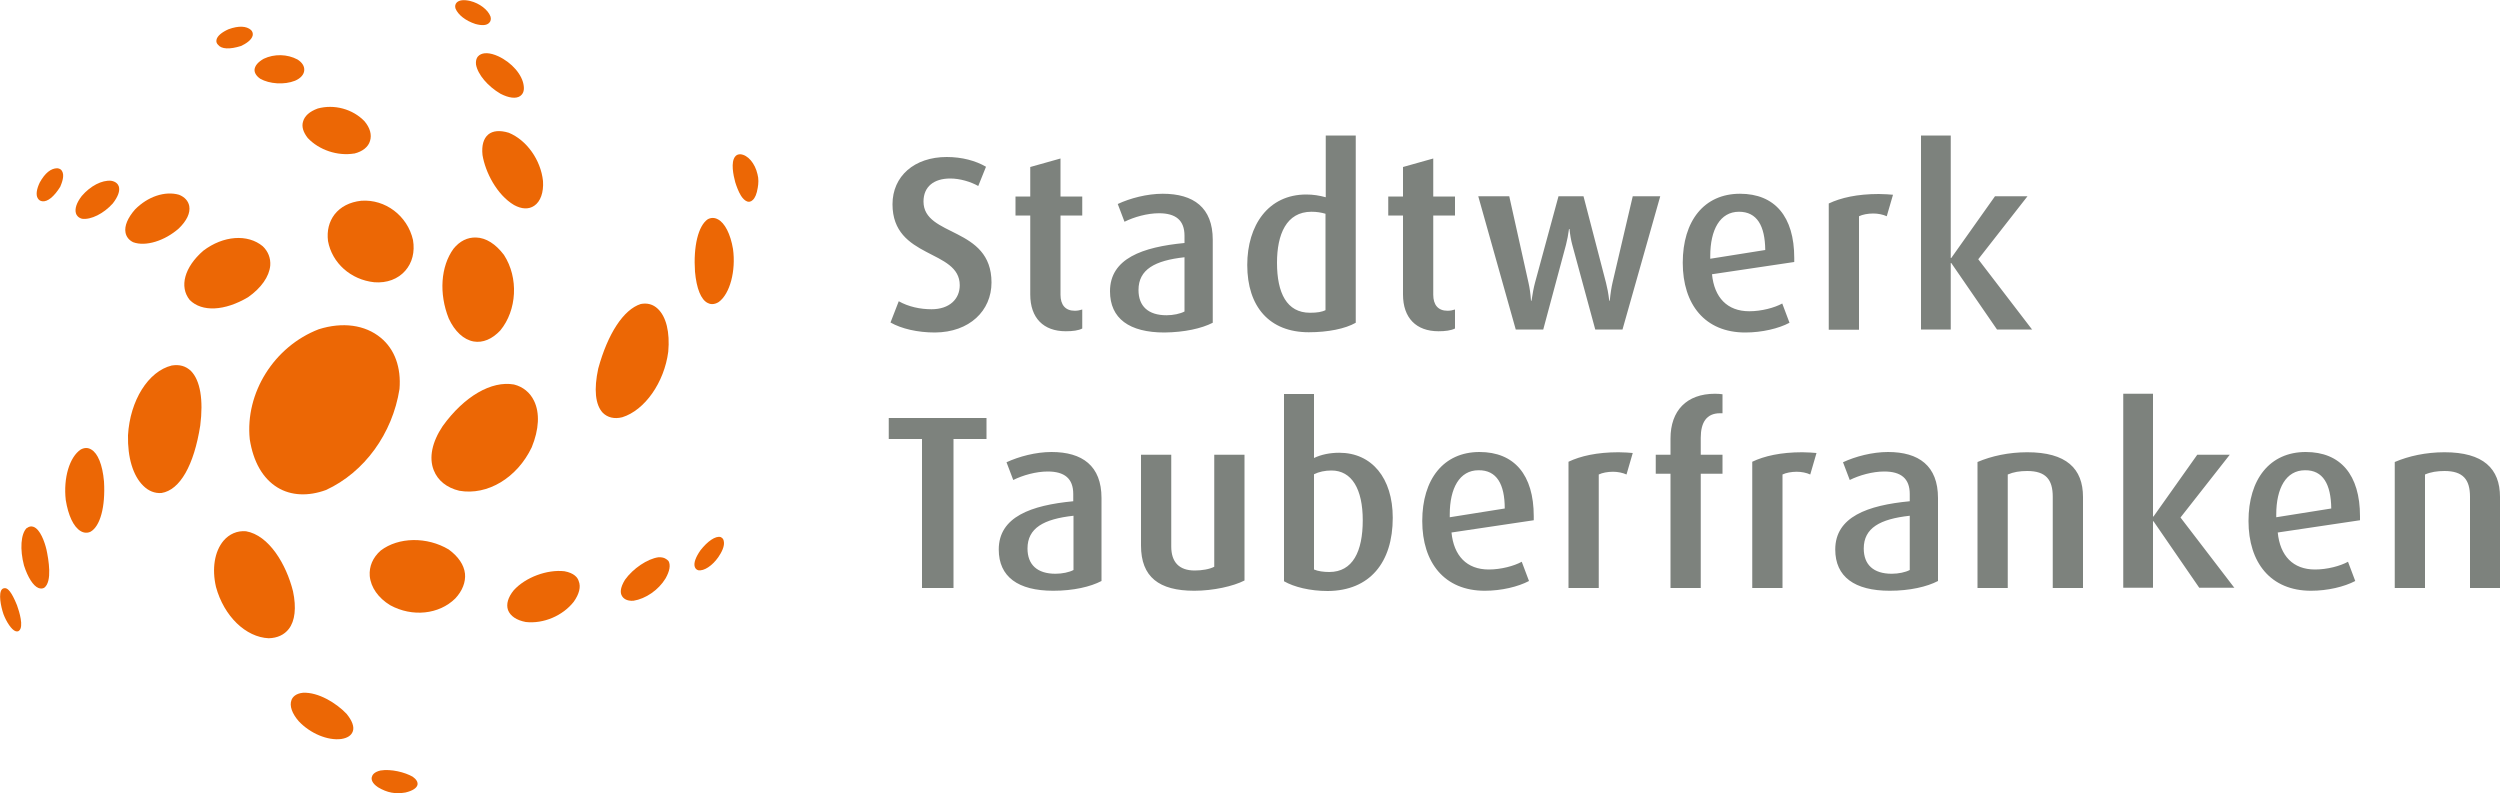
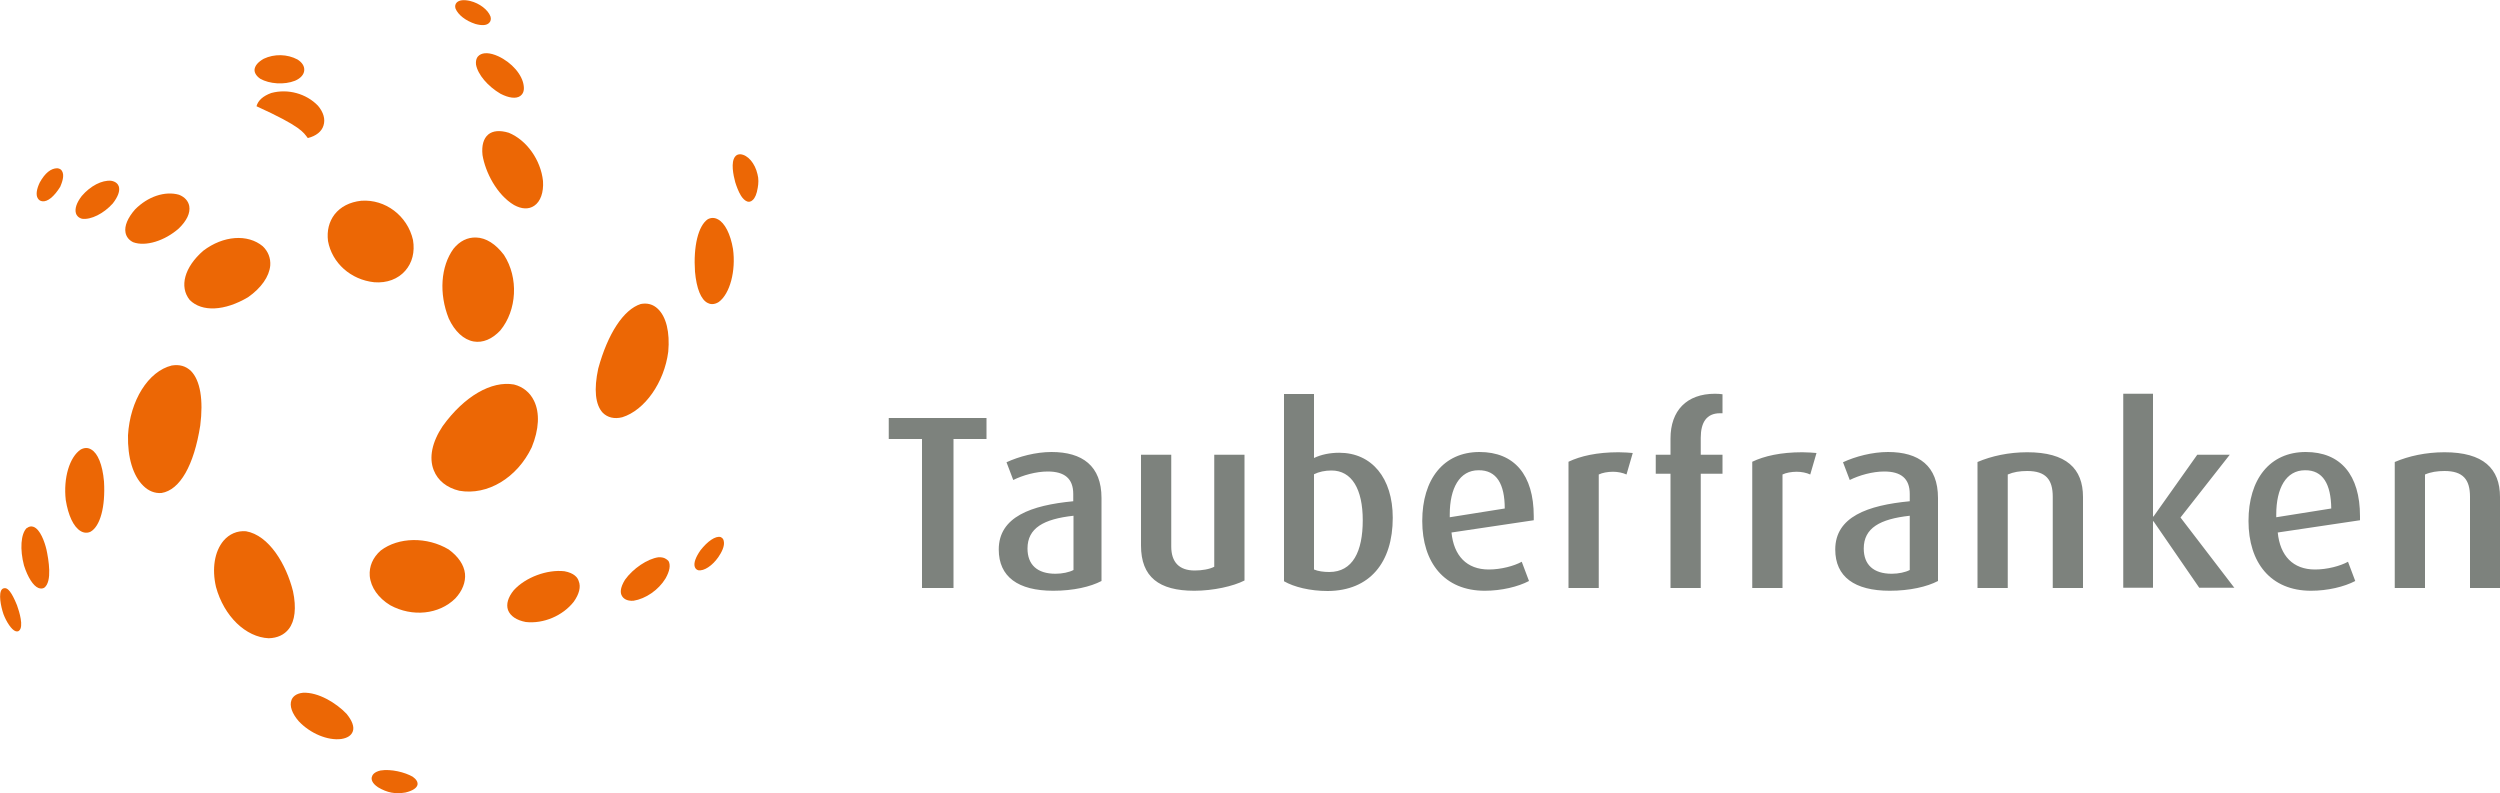
<svg xmlns="http://www.w3.org/2000/svg" version="1.1" id="Ebene_1" x="0px" y="0px" viewBox="0 0 1000 317.3" style="enable-background:new 0 0 1000 317.3;" xml:space="preserve">
  <style type="text/css">
	.st0{fill:#EC6705;}
	.st1{fill:#7D827D;}
</style>
  <path class="st0" d="M98.4,212.5L98.4,212.5c-3.5-0.3-6.7,1.1-9,3.8c-3.6,4.3-4.7,11.2-3,18.5c3.2,11.7,11.9,20.1,21.1,20.5  c3.5-0.1,6.2-1.4,8-3.7c2.5-3.2,3.1-8.5,1.7-15.1C114.5,225.7,107.6,214.1,98.4,212.5" />
  <path class="st0" d="M138.6,285.5L138.6,285.5c-4.1-4.3-11.3-8.7-17.4-8.4c-3,0.3-4.2,1.8-4.6,2.9c-0.9,2.3,0.2,5.4,2.9,8.5  c4.6,4.9,11.6,7.8,17,7.1c2.5-0.4,4-1.4,4.6-3C141.8,290.8,140.9,288.3,138.6,285.5" />
  <path class="st0" d="M165.1,310.7L165.1,310.7c-3.1-1.8-8.7-3.2-12.9-2.5c-2.6,0.6-3.3,1.8-3.5,2.7c-0.2,0.9,0.1,2.4,2.5,4  c3.7,2.2,6.9,2.8,11,2.1c2.9-0.7,4.5-1.8,4.8-3.1C167.2,312.8,166.5,311.7,165.1,310.7" />
  <path class="st0" d="M108.1,106.2c0.2-2.9-0.8-5.6-3-7.7l0,0c-6-5-15.8-4.3-23.8,1.8c-7.5,6.5-9.7,14.4-5.4,19.7  c4.9,4.9,14,4.4,23.3-1.1C104.5,115.2,107.7,110.6,108.1,106.2" />
  <path class="st0" d="M53.3,96.9L53.3,96.9L53.3,96.9c4.9,1.8,12.5-0.5,18.2-5.5c3.2-3.1,4.7-6.2,4.2-9c-0.4-2-1.8-3.6-4.1-4.5  C66,76.3,59.1,78.6,54,83.8c-2.9,3.3-4.3,6.6-3.8,9.2C50.5,94.7,51.6,96.1,53.3,96.9" />
  <path class="st0" d="M47.5,74.5c-0.3-0.8-1.1-1.9-3.1-2.2l0,0c-3.6-0.3-8.2,2-11.7,6.1c-2.1,2.7-2.9,5.2-2.3,7  c0.2,0.7,0.9,1.7,2.4,2.1c3.6,0.5,8.7-2.1,12.3-6.1C47.2,78.7,48.1,76.3,47.5,74.5" />
  <path class="st0" d="M68.7,146.2L68.7,146.2c-9.4,2.3-16.7,14-17.5,27.9c-0.2,8.9,2,16.2,6.1,20.2c2.1,2.1,4.6,3.1,7.3,2.9  c7.4-1.2,13-11.1,15.5-27c1.3-10.3,0-18-3.7-21.8C74.3,146.4,71.8,145.7,68.7,146.2" />
  <path class="st0" d="M32.3,179.8L32.3,179.8c-4.5,3-7,11.4-6,20.2c1,6.2,3.1,10.7,5.9,12.4c1.3,0.8,2.7,0.9,4,0.3  c3.9-2.2,6-10,5.4-20.1c-0.6-6.8-2.5-11.3-5.1-12.8C35.2,179,33.8,179,32.3,179.8" />
  <path class="st0" d="M13.3,210.7c-0.9-0.3-1.7-0.1-2.5,0.5l-0.1,0c-2.4,2.3-2.8,8.6-1.1,15c1.5,4.7,3.7,8.2,5.8,9  c0.8,0.3,1.6,0.3,2.3-0.1c3.3-2.5,1.7-11.4,0.9-15.2C17.9,216.9,16.1,211.6,13.3,210.7" />
  <path class="st0" d="M2.3,235.3c-0.5-0.1-1.1,0-1.5,0.4l0,0c-1.5,1.6-0.5,6.8,0.6,10c1.1,2.9,3.2,6.3,4.9,6.8c0.5,0.1,1,0.1,1.3-0.2  c2-1.6,0.1-7.7-0.8-10.2C4.5,236.4,3.1,235.5,2.3,235.3" />
  <path class="st0" d="M144.5,80.3L144.5,80.3c-4.6,0.5-8.3,2.4-10.7,5.5c-2.2,2.9-3.1,6.5-2.6,10.6c1.6,8.8,9.1,15.5,18.5,16.5  c5.1,0.4,9.5-1.3,12.4-4.6c2.8-3.2,3.9-7.5,3.1-12.3C163,86.3,154.1,79.6,144.5,80.3" />
-   <path class="st0" d="M123.1,55.2c4.5,4.8,11.9,7.3,18.6,6.2l0.1,0c3.2-0.8,5.5-2.6,6.2-5c0.8-2.5,0-5.3-2.2-7.9  c-4.7-4.9-12.1-6.9-18.7-5.1c-3.3,1.2-5.3,3-5.9,5.3C120.6,50.7,121.3,52.9,123.1,55.2" />
+   <path class="st0" d="M123.1,55.2l0.1,0c3.2-0.8,5.5-2.6,6.2-5c0.8-2.5,0-5.3-2.2-7.9  c-4.7-4.9-12.1-6.9-18.7-5.1c-3.3,1.2-5.3,3-5.9,5.3C120.6,50.7,121.3,52.9,123.1,55.2" />
  <path class="st0" d="M104.1,31.5L104.1,31.5c3.7,2.1,9.6,2.5,13.9,0.8c2.3-1,3.6-2.5,3.7-4.2c0.1-1.6-0.8-3.1-2.7-4.3  c-4.1-2.2-9.3-2.3-13.5-0.3c-2.3,1.3-3.6,2.8-3.7,4.5C101.8,28.8,102.2,30.2,104.1,31.5" />
  <path class="st0" d="M195.3,53.8c-1.9,1.6-2.7,4.4-2.3,8.2l0,0c1.1,6.8,5.7,15.9,12.6,20c3.1,1.7,5.9,1.8,8.1,0.3  c2.5-1.7,3.8-5.3,3.5-9.9c-0.9-8.5-6.6-16.4-13.7-19.3C199.9,52,197.1,52.3,195.3,53.8" />
  <path class="st0" d="M263.1,123.5c-1.9-1.8-4.2-2.4-6.8-1.9l0,0l0,0c-6.9,2.2-13.2,11.9-17,25.8c-1.8,8.3-1.2,14.5,1.8,17.7  c1.9,1.9,4.6,2.6,7.8,1.8c9-2.8,16.8-13.9,18.4-26.2C268,132.9,266.5,126.7,263.1,123.5" />
  <path class="st0" d="M183.7,196.3L183.7,196.3c11.3,2,23.2-5.2,29-17.4c2.9-7.1,3.3-13.7,0.9-18.6c-1.6-3.3-4.4-5.6-8-6.5  c-9-1.6-19.9,4.7-28.5,16.6c-4.3,6.4-5.6,12.7-3.6,17.7C175.1,192.2,178.7,195.1,183.7,196.3" />
  <path class="st0" d="M293.2,99.6L293.2,99.6c-1-6-3.3-10.5-6.1-11.9c-1.3-0.7-2.7-0.7-4,0c-3.8,2.6-5.8,10.8-5.1,21  c0.6,6.7,2.4,11.2,5.1,12.5c0.9,0.5,2.5,0.8,4.4-0.4C292,117.5,294.4,108.3,293.2,99.6" />
  <path class="st0" d="M296.4,78.3c0.7,1.1,1.6,2,2.5,2.3c0.5,0.2,1.4,0.2,2.2-0.6c0.9-0.8,1.6-2.4,2-4.9c0.3-1.7,0.4-3.6-0.1-5.4  c-1-4.4-3.9-7.8-6.9-8c-0.9,0-1.6,0.3-2.1,1c-1.7,2.2-0.7,7.3,0.1,10.2C294.6,74.5,295.4,76.7,296.4,78.3" />
-   <path class="st0" d="M152.3,135.1c-6.3-5.2-15.3-6.4-24.8-3.4l0,0c-17.9,6.9-29.5,25.5-27.6,44c1.4,9,5.2,15.7,11.1,19.3  c5.4,3.3,12.3,3.6,19.4,1c15.4-7.1,26.6-22.6,29.4-40.4C160.5,147,157.9,139.7,152.3,135.1" />
  <path class="st0" d="M189.5,136.6c3.6,0.6,7.3-0.9,10.6-4.4l0,0c6.7-8.1,7.4-21.1,1.5-30.2c-3.3-4.4-7.2-6.9-11.2-7  c-3.4-0.1-6.5,1.4-9,4.5c-5.1,7-5.9,17.9-1.9,27.9C181.9,132.6,185.5,135.9,189.5,136.6" />
  <path class="st0" d="M191.7,22.1c-0.7,0.5-1.5,1.6-1.3,3.6l0,0.1c0.7,4,4.7,8.7,9.8,11.7c3.3,1.7,6.2,2.1,7.9,0.9  c0.8-0.6,1.7-1.7,1.4-4c-0.5-4.5-4.8-9.4-10.2-11.9C196,21,193.3,20.9,191.7,22.1" />
  <path class="st0" d="M190.2,9.6L190.2,9.6c2.6,0.7,4.5,0.6,5.5-0.5c0.6-0.6,0.8-1.5,0.5-2.5c-1-2.7-4.4-5.3-8.1-6.2  c-2.5-0.6-4.4-0.4-5.4,0.6c-0.6,0.6-0.8,1.5-0.5,2.4C183.2,5.9,186.2,8.3,190.2,9.6" />
-   <path class="st0" d="M96.4,18.4L96.4,18.4L96.4,18.4c1.7-0.8,4.3-2.3,4.7-4.3c0.1-0.8-0.1-1.5-0.7-2.1c-1.8-1.6-4.9-1.8-9-0.3  c-2.7,1.2-4.5,2.7-4.8,4.2c-0.2,0.8,0.1,1.5,0.6,2C88.6,19.7,91.9,19.8,96.4,18.4" />
  <path class="st0" d="M24.1,74.7L24.1,74.7L24.1,74.7c0.7-1.7,1.8-4.5,0.7-6.3c-0.4-0.7-1-1-1.9-1.1c-2.5,0-4.9,1.9-7,5.7  c-1.3,2.7-1.6,5-0.8,6.3c0.4,0.7,1,1.1,1.8,1.2C19,80.8,21.6,78.7,24.1,74.7" />
  <path class="st0" d="M179.5,219.8L179.5,219.8c-8.7-5.2-20.1-5-27.2,0.4c-3.2,2.8-4.7,6.4-4.4,10.2c0.4,4.5,3.4,8.8,8.2,11.7  c8.8,4.8,19.5,3.7,26-2.7c2.9-3.1,4.2-6.6,3.9-9.9C185.6,225.9,183.3,222.6,179.5,219.8" />
  <path class="st0" d="M225.8,228.5L225.8,228.5c-6.9-0.8-15.6,2.4-20.3,7.6c-2.3,2.8-3.1,5.6-2.3,7.9c0.9,2.4,3.4,4.1,7.1,4.8  c7.1,0.8,14.8-2.5,19.2-8.1c2.2-3.1,2.9-6,2-8.2C231.1,231,229.6,229.2,225.8,228.5" />
  <path class="st0" d="M263.4,222.9L263.4,222.9c-4.4,0.6-10.2,4.5-13.4,9c-2.1,3.4-1.9,5.4-1.2,6.5c0.5,0.9,1.8,2.1,4.6,1.9  c4.9-0.8,10-4.3,12.8-8.9c1.7-3,2.1-5.4,1.2-7C266.7,223.7,265.7,222.8,263.4,222.9" />
  <path class="st0" d="M288.4,214.9L288.4,214.9l-0.2-0.1c-2-0.5-5.2,1.7-8,5.3c-1.9,2.7-2.8,5.1-2.3,6.6c0.2,0.7,0.7,1.2,1.4,1.4  c2.3,0.4,5.6-1.8,8-5.2c1.3-1.9,2.7-4.5,2.2-6.5C289.4,215.7,289,215.2,288.4,214.9" />
  <path class="st1" d="M1000,235.2v-36.4c0-11.4-6.7-17.9-22.2-17.9c-7.4,0-14.3,1.5-19.9,3.9v50.4h12.1v-45.4c2.3-1,4.9-1.4,7.8-1.4  c7.4,0,10.2,3.4,10.2,10.3v36.5H1000z M932.5,203.4l-22,3.5v-1.1c0-10.5,3.9-17.7,11.5-17.7C929.2,188,932.4,193.7,932.5,203.4   M944,208.1v-1.6c0-16.6-7.8-25.7-21.7-25.7c-14.4,0-22.9,10.9-22.9,27.6c0,16.7,8.9,27.9,25,27.9c6.7,0,13.3-1.6,17.7-3.9l-2.9-7.7  c-3.1,1.7-8.3,3.1-13.2,3.1c-8.8,0-14-5.5-14.9-14.8L944,208.1z M893.8,235.2L872.2,207l19.7-25.1h-13l-17.5,24.7h-0.2v-49.1h-11.9  v77.6h11.9v-26.6h0.2l18.3,26.6H893.8z M833.2,235.2v-36.4c0-11.4-6.7-17.9-22.3-17.9c-7.4,0-14.3,1.5-19.9,3.9v50.4h12.1v-45.4  c2.3-1,4.8-1.4,7.8-1.4c7.4,0,10.2,3.4,10.2,10.3v36.5H833.2z M763.9,228c-1.7,0.9-4.5,1.5-7.2,1.5c-7.3,0-11.2-3.6-11.2-10.1  c0-8.2,6.5-11.8,18.4-13.1V228z M775.2,232.4v-33.2c0-12.9-7.7-18.4-20-18.4c-6.3,0-13.1,1.8-18,4.1l2.7,7.1  c3.8-1.9,9.1-3.4,13.8-3.4c6.7,0,10.2,2.8,10.2,9v2.9c-16.8,1.6-29.8,6.2-29.8,19.3c0,10.9,7.7,16.5,21.8,16.5  C763.9,236.3,770.8,234.7,775.2,232.4 M726.6,181.2c-1-0.1-3.6-0.3-5.7-0.3c-8.6,0-15.2,1.5-20,3.8v50.5H713v-45.4  c1.4-0.7,3.6-1.1,5.7-1.1c1.9,0,3.9,0.4,5.4,1.1L726.6,181.2z M689,189.5v-7.6h-8.7v-6.8c0-6.1,2.3-9.8,7.7-9.8h1v-7.6  c-0.9-0.1-1.6-0.2-3-0.2c-11.4,0-17.8,6.8-17.8,17.9v6.5h-5.9v7.6h5.9v45.7h12.1v-45.7H689z M653.1,181.2c-1-0.1-3.6-0.3-5.7-0.3  c-8.6,0-15.2,1.5-20,3.8v50.5h12.1v-45.4c1.4-0.7,3.6-1.1,5.7-1.1c1.9,0,3.9,0.4,5.4,1.1L653.1,181.2z M601.9,203.4l-22,3.5v-1.1  c0-10.5,3.9-17.7,11.5-17.7C598.7,188,601.9,193.7,601.9,203.4 M613.5,208.1v-1.6c0-16.6-7.8-25.7-21.7-25.7  c-14.4,0-22.9,10.9-22.9,27.6c0,16.7,8.9,27.9,25,27.9c6.7,0,13.3-1.6,17.7-3.9l-2.9-7.7c-3.1,1.7-8.3,3.1-13.2,3.1  c-8.8,0-14-5.5-14.9-14.8L613.5,208.1z M545.1,208.1c0,12.5-4,20.7-13.4,20.7c-2.2,0-4.5-0.3-6.1-1v-38.1c2-1,4.4-1.5,7-1.5  C540.7,188.2,545.1,195.6,545.1,208.1 M557.1,207.1c0-15.9-8.4-26-21.4-26c-3.7,0-7.2,0.7-10.1,2.1v-25.6h-12v74.9  c4,2.3,10.4,3.9,17.5,3.9C547.9,236.3,557.1,225,557.1,207.1 M497.8,232.2v-50.3h-12.1v44.8c-1.9,1-5,1.5-7.8,1.5  c-6.3,0-9.4-3.4-9.4-9.6v-36.7h-12.1v36.3c0,12.6,7.2,18.1,21.3,18.1C485.3,236.3,493.3,234.5,497.8,232.2 M429.4,228  c-1.7,0.9-4.5,1.5-7.2,1.5c-7.3,0-11.2-3.6-11.2-10.1c0-8.2,6.5-11.8,18.4-13.1V228z M440.6,232.4v-33.2c0-12.9-7.7-18.4-20-18.4  c-6.3,0-13,1.8-18,4.1l2.7,7.1c3.8-1.9,9.1-3.4,13.8-3.4c6.7,0,10.2,2.8,10.2,9v2.9c-16.8,1.6-29.8,6.2-29.8,19.3  c0,10.9,7.7,16.5,21.8,16.5C429.4,236.3,436.2,234.7,440.6,232.4 M394.6,175.6v-8.4h-39.1v8.4h13.3v59.6h12.6v-59.6H394.6z" />
-   <path class="st1" d="M812.9,131.9l-21.6-28.2L811,78.5h-13l-17.5,24.7h-0.2V54.2h-11.9v77.6h11.9v-26.6h0.2l18.3,26.6H812.9z   M757.2,77.9c-1-0.1-3.6-0.3-5.7-0.3c-8.6,0-15.2,1.5-20,3.8v50.5h12.1V86.5c1.4-0.7,3.6-1.1,5.7-1.1c1.9,0,3.9,0.4,5.4,1.1  L757.2,77.9z M706.1,100l-22,3.5v-1.1c0-10.5,3.9-17.7,11.5-17.7C702.8,84.7,706,90.3,706.1,100 M717.7,104.8v-1.6  c0-16.6-7.8-25.7-21.7-25.7c-14.4,0-22.9,10.9-22.9,27.6c0,16.7,8.9,27.9,25,27.9c6.7,0,13.4-1.6,17.7-3.9l-2.9-7.7  c-3.1,1.7-8.3,3.1-13.2,3.1c-8.8,0-14-5.5-14.9-14.8L717.7,104.8z M664.1,78.5h-11l-8.1,34.6c-0.4,1.7-0.8,4.1-1.1,7.2h-0.2  c-0.4-3.3-0.8-5.2-1.3-7.2l-9-34.6h-10l-9.4,34.6c-0.5,1.8-1,4.5-1.4,7.2h-0.2c-0.2-2.8-0.5-5-1-7.2l-7.7-34.6h-12.4l15,53.3h11  l9.1-33.9c0.5-1.9,0.9-4.1,1.2-6.3h0.2c0.2,2.1,0.6,4.5,1.1,6.3l9.2,33.9H649L664.1,78.5z M582,131.4v-7.6c-0.9,0.3-1.9,0.5-3,0.5  c-3.8,0-5.7-2.4-5.7-6.4V86.2h8.7v-7.6h-8.7V63.4l-12.1,3.4v11.8h-5.9v7.6h5.9v31.6c0,9.4,5.3,14.7,14.2,14.7  C578.1,132.5,580.4,132.2,582,131.4 M530.3,124c-1.5,0.8-3.5,1.1-6.3,1.1c-9.3,0-13.2-7.9-13.2-20c0-11.3,3.7-20.4,13.8-20.4  c2.1,0,3.9,0.3,5.6,0.8V124z M542.3,129.1V54.2h-12v24.7c-2.6-0.7-5-1.1-7.8-1.1c-15.2,0-23.6,12.3-23.6,28.2  c0,16.7,8.9,26.9,24.6,26.9C531.2,132.9,538.1,131.5,542.3,129.1 M473.8,124.6c-1.7,0.9-4.5,1.5-7.2,1.5c-7.3,0-11.2-3.6-11.2-10.1  c0-8.2,6.5-11.8,18.4-13.1V124.6z M485.1,129.1V95.9c0-12.9-7.7-18.4-20-18.4c-6.3,0-13.1,1.8-18,4.1l2.7,7.1  c3.8-1.9,9.1-3.4,13.8-3.4c6.7,0,10.2,2.8,10.2,9v2.9c-16.8,1.6-29.8,6.2-29.8,19.3c0,10.9,7.7,16.5,21.8,16.5  C473.8,132.9,480.6,131.4,485.1,129.1 M432.9,131.4v-7.6c-0.9,0.3-1.9,0.5-3,0.5c-3.8,0-5.7-2.4-5.7-6.4V86.2h8.7v-7.6h-8.7V63.4  l-12.1,3.4v11.8h-5.9v7.6h5.9v31.6c0,9.4,5.3,14.7,14.2,14.7C429.1,132.5,431.4,132.2,432.9,131.4 M396.6,113  c0-22.5-27.2-18.1-27.2-32.4c0-5.9,4.1-9.2,10.7-9.2c3.9,0,8.2,1.3,11.2,3l3.1-7.7c-4.1-2.4-9.6-3.9-15.7-3.9  c-13,0-21.7,7.7-21.7,18.9c0,22,26.9,17.9,26.9,32.4c0,5.5-4.1,9.6-11.3,9.6c-4.5,0-9.2-1-13.1-3.2l-3.3,8.5c4.4,2.5,10.8,4,17.8,4  C387.8,132.9,396.6,124.3,396.6,113" />
</svg>